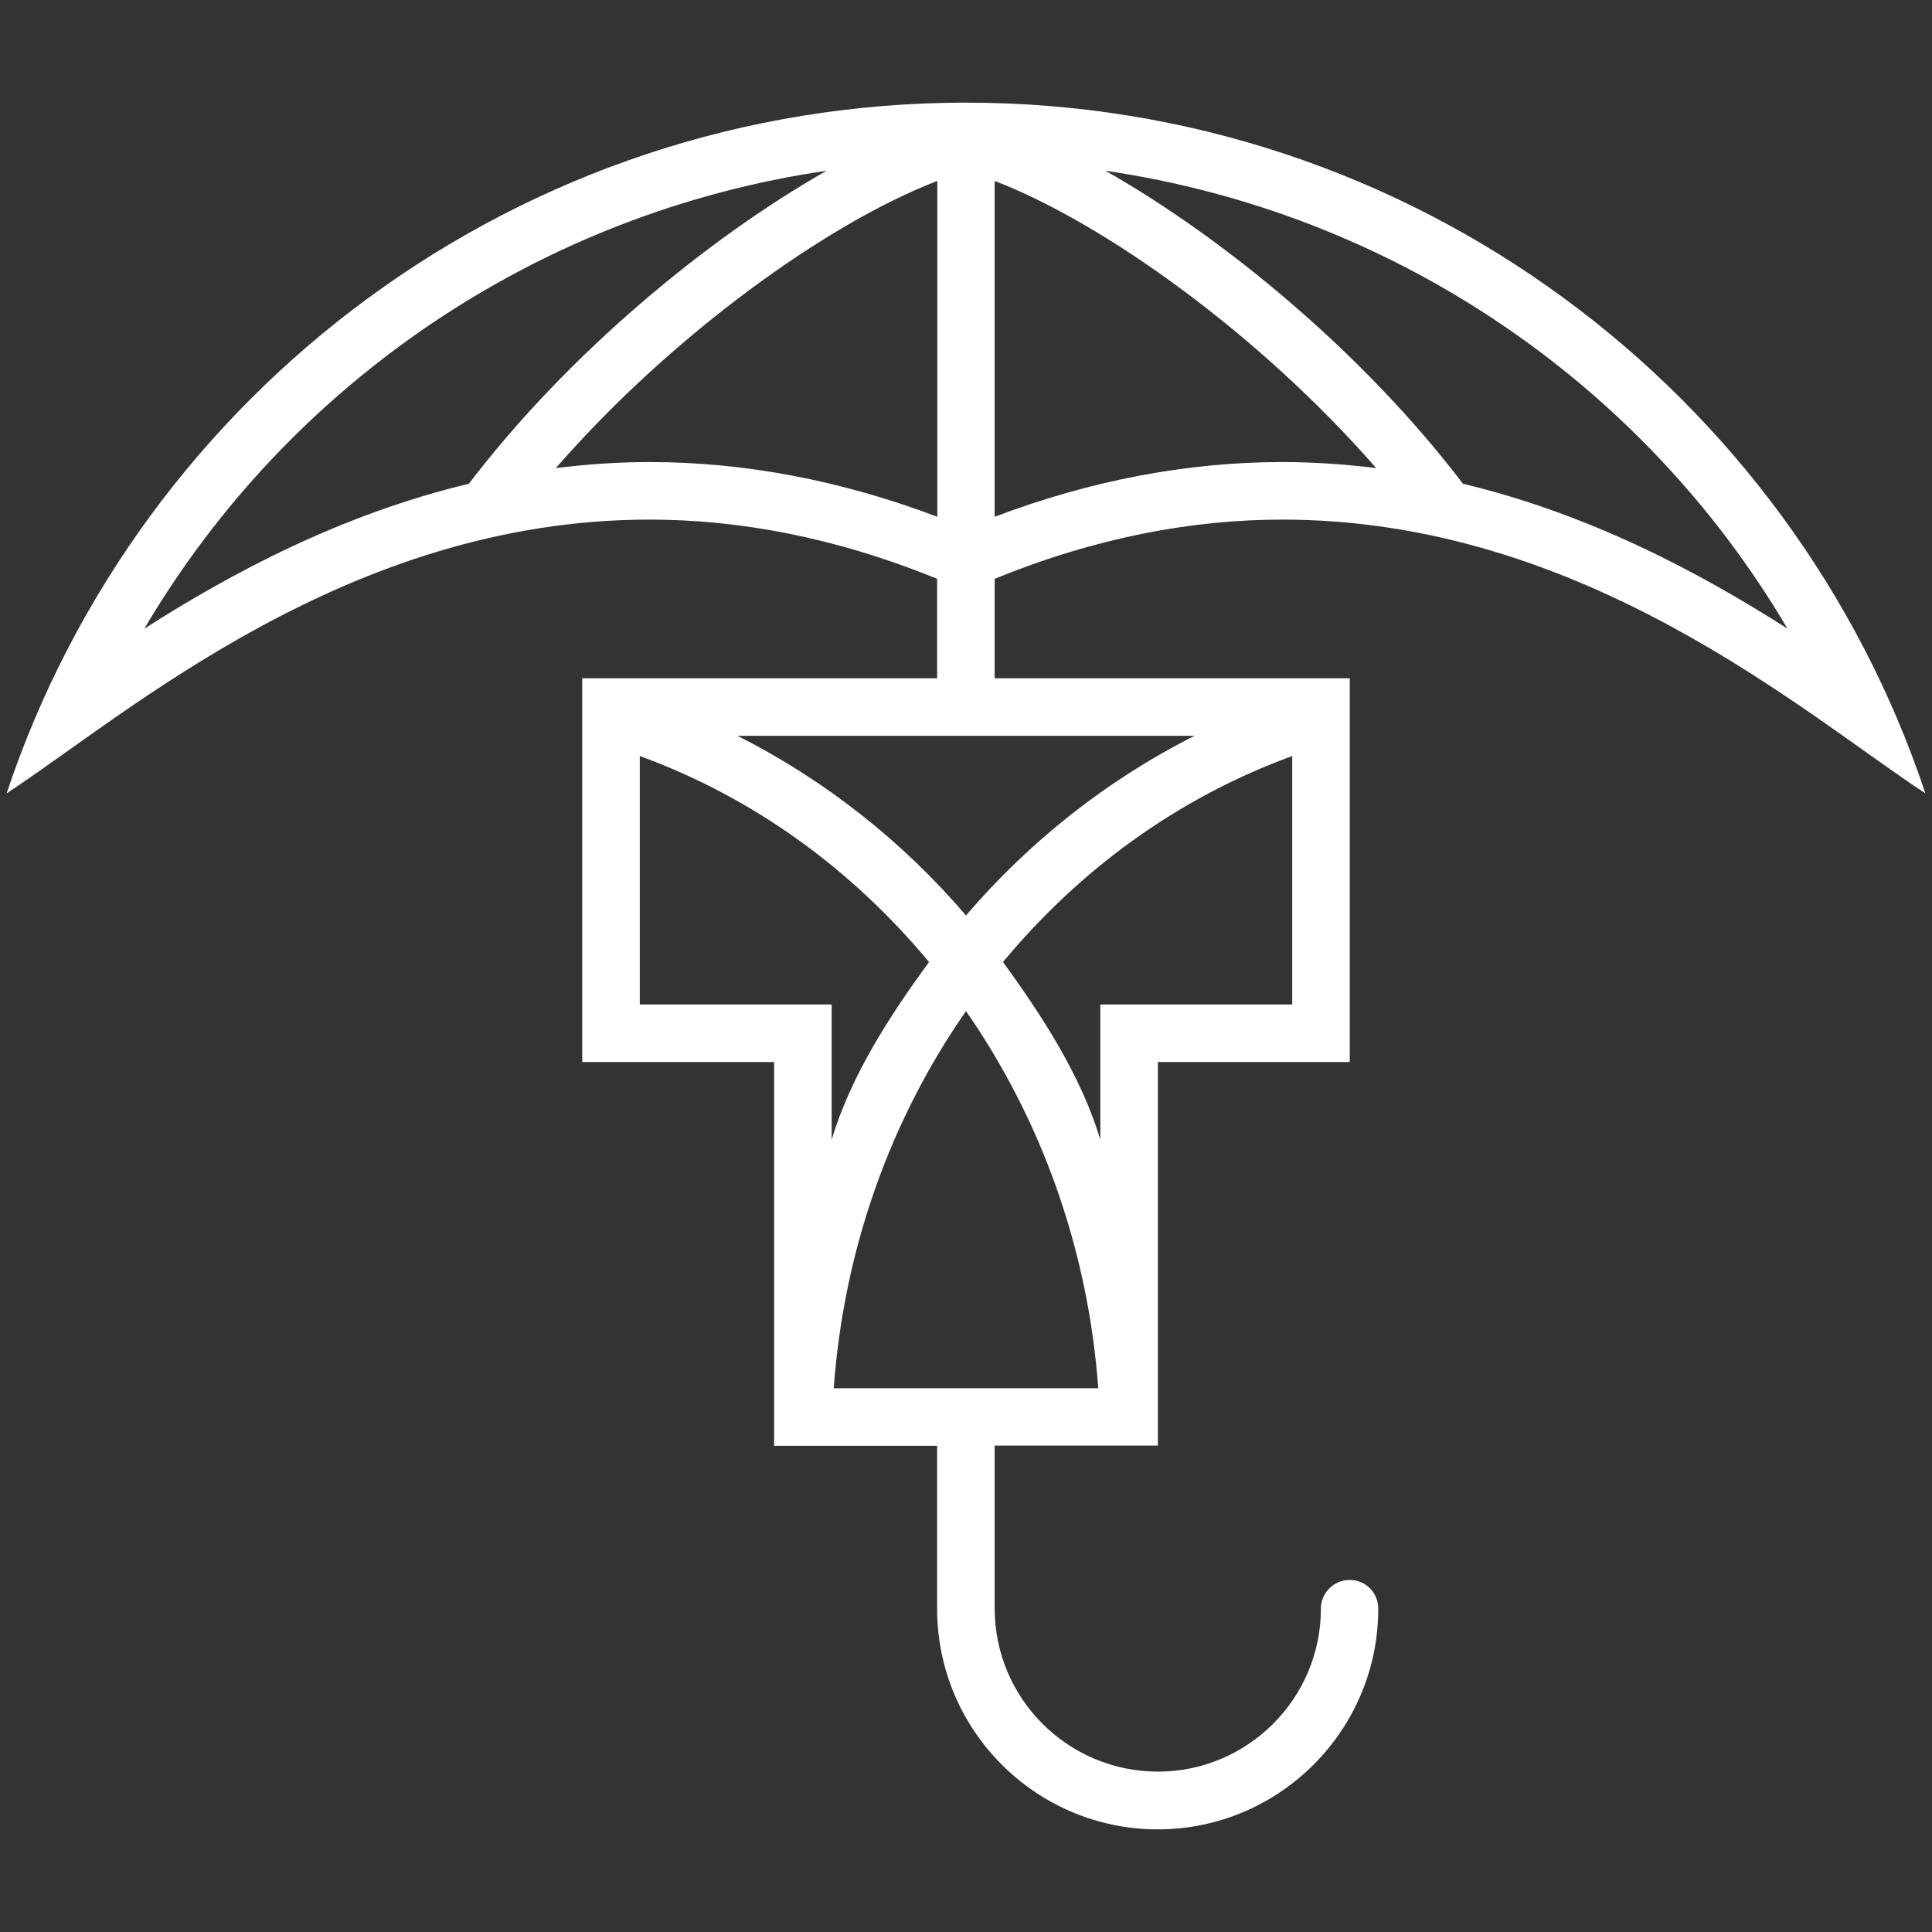
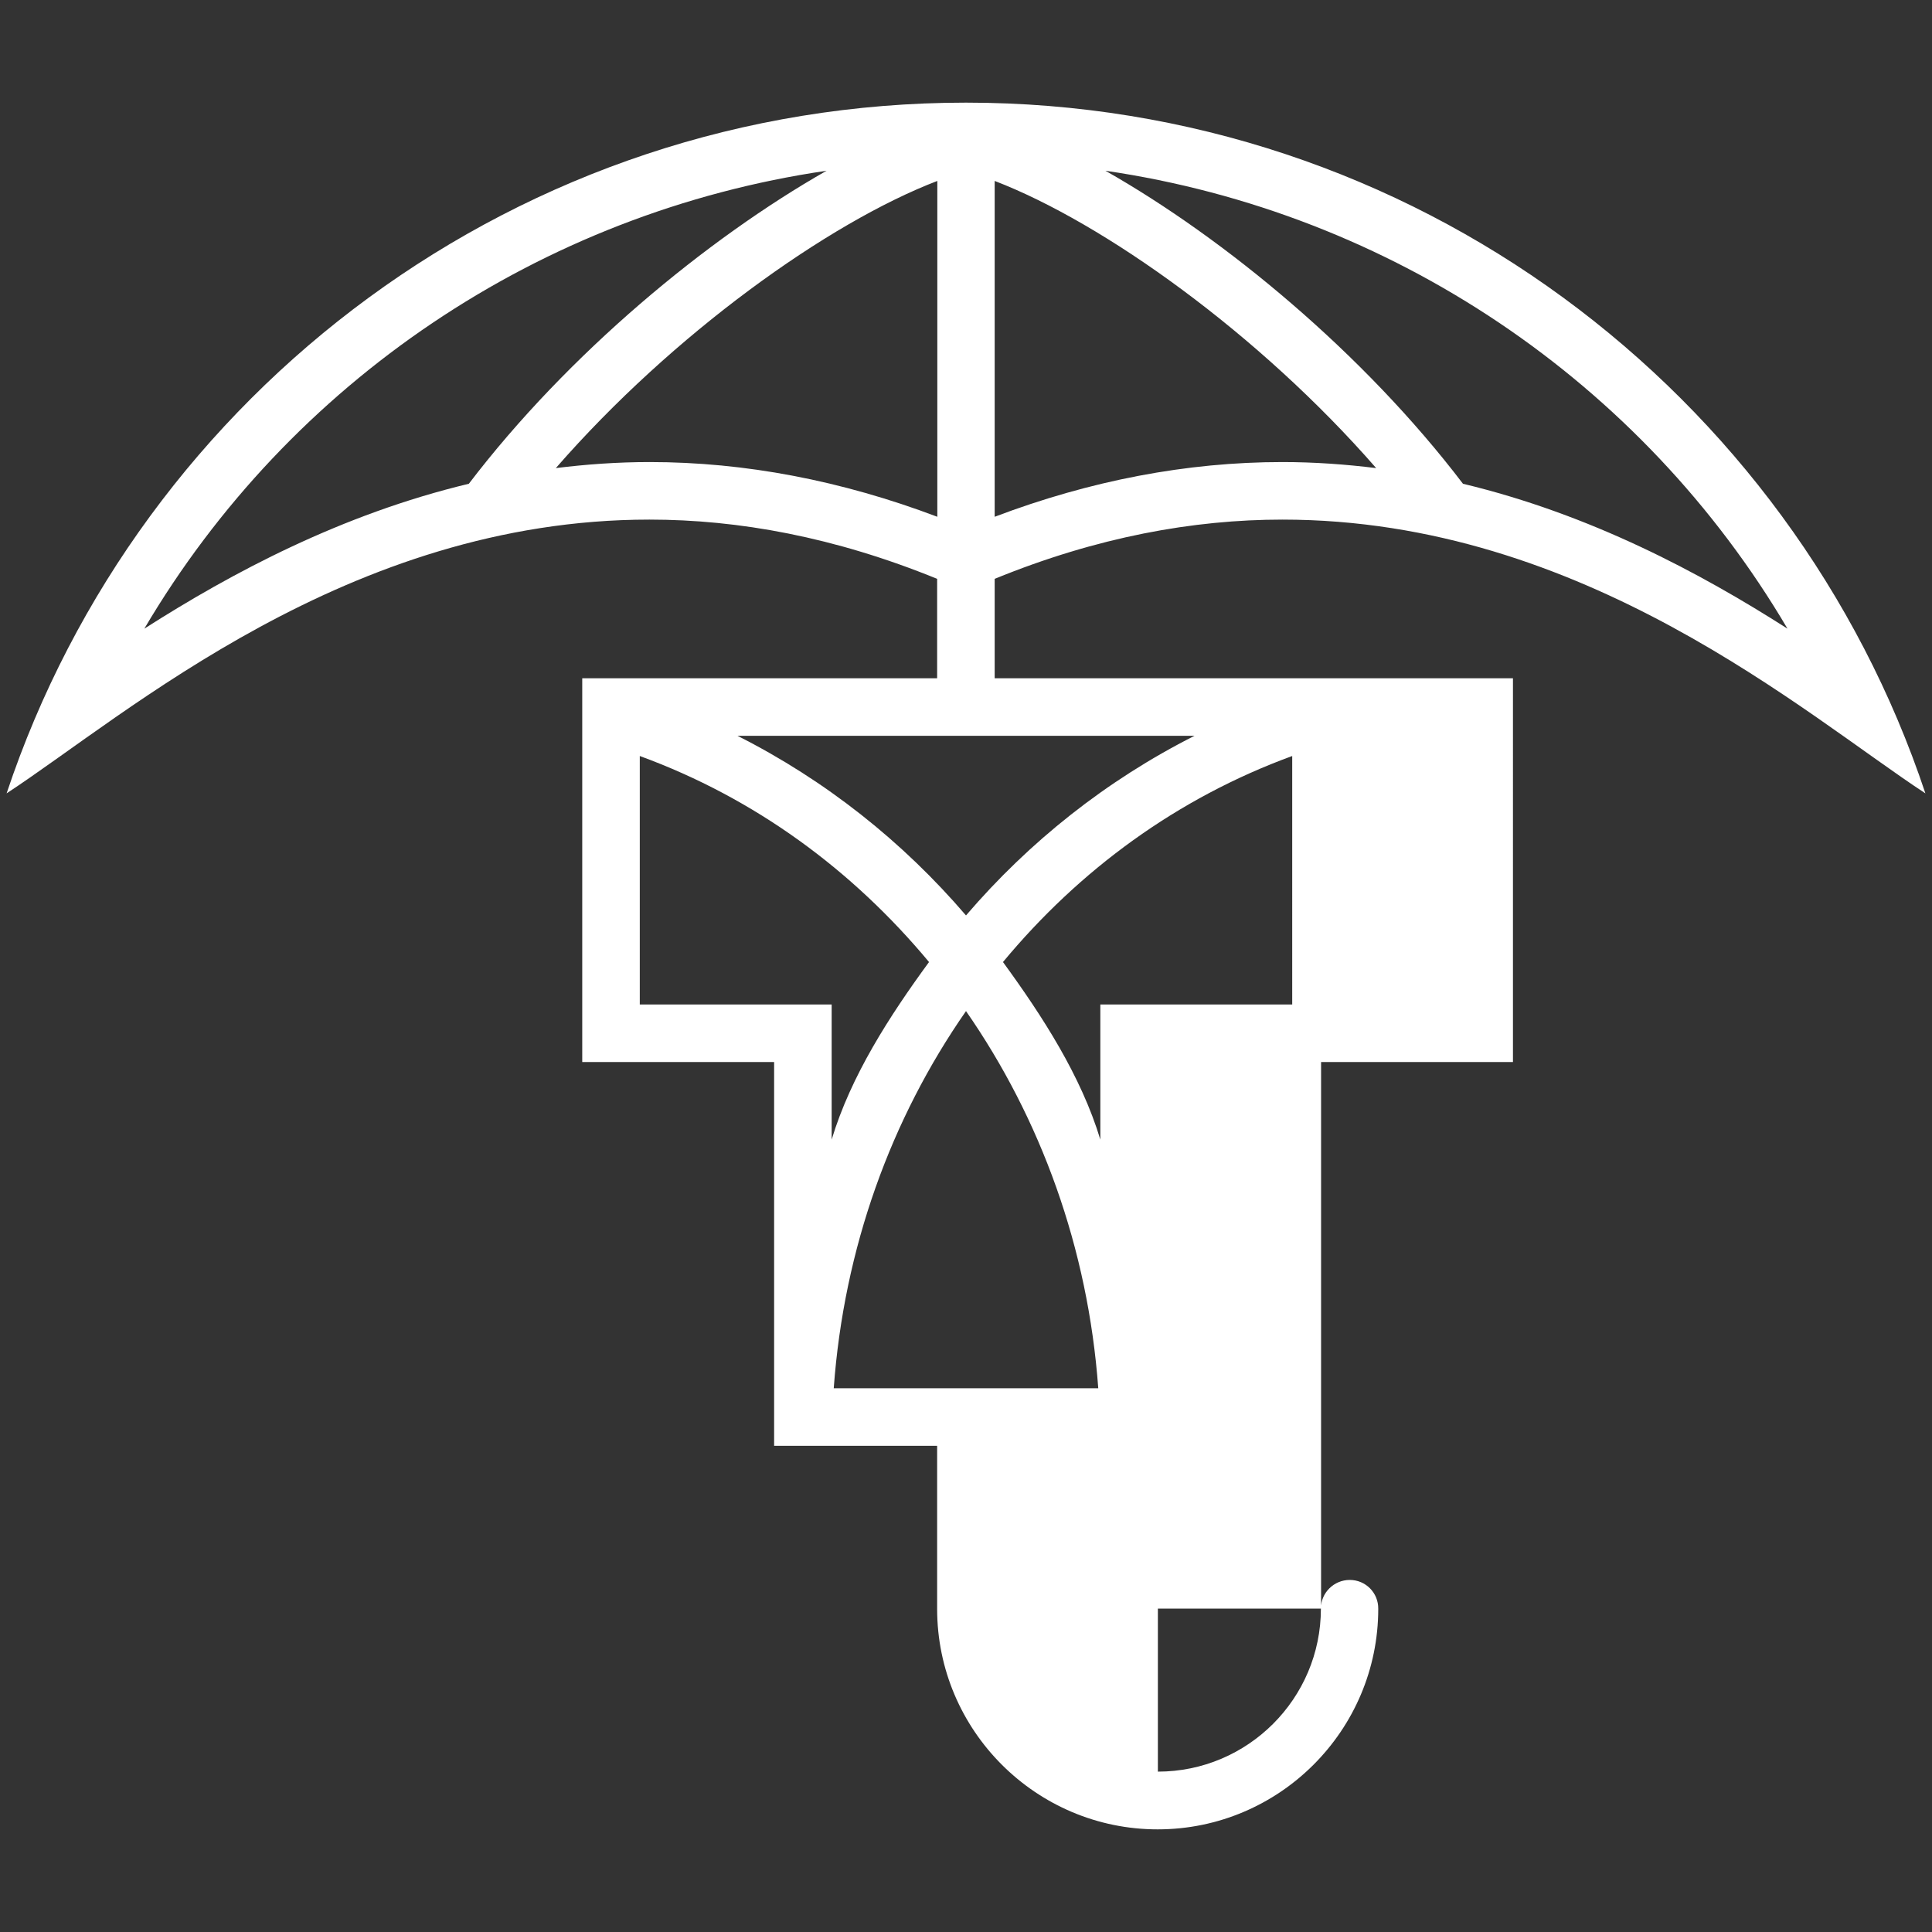
<svg xmlns="http://www.w3.org/2000/svg" id="Layer_1" x="0px" y="0px" viewBox="0 0 1024 1024" style="enable-background:new 0 0 1024 1024;" xml:space="preserve">
  <rect x="0" y="0" width="1024" height="1024" fill="#333333" stroke="none" />
  <style type="text/css"> .st0{fill:#FFFFFF;} </style>
  <g id="icomoon-ignore"> </g>
-   <path class="st0" d="M715.4,837.4c-8.4,0-15.3,6.8-15.3,15.2c0,47.7-38.8,86.4-86.4,86.4c-47.7,0-86.5-38.8-86.5-86.4v-86.4h86.5 V562.9h101.7V359.5H527.2v-52.7c54.3-22.2,105.3-31.4,152.5-31.4c159.9,0,276.9,103.2,340.8,145.1C949.6,207.8,748.8,54.4,512,54.4 C275.2,54.4,74.4,207.8,3.5,420.5c63.9-41.9,180.9-145.1,340.7-145.1c47.2,0,98.1,9.2,152.5,31.4v52.7H308.6v203.4h101.7v203.4h86.4 v86.4c0,64.5,52.5,116.9,116.9,116.9c64.5,0,116.9-52.5,116.9-116.9C730.6,844.2,723.8,837.4,715.4,837.4L715.4,837.4z M527.2,273.9 v-178c57.8,22.2,140.3,81.2,202.2,152.2c-16.2-2-32.7-3.2-49.7-3.2C629.1,244.9,577.9,254.7,527.2,273.9L527.2,273.9z M947.4,333.2 c-46.5-29.7-104.4-60.6-172-76.8c-52.6-69.1-126.2-130-189.5-165.9C737.5,112.7,870.3,202.3,947.4,333.2z M438.1,90.5 c-63.3,36-136.9,96.8-189.6,165.9c-67.6,16.2-125.5,47.1-172,76.8C153.7,202.3,286.4,112.7,438.1,90.5z M344.3,244.9 c-17,0-33.6,1.2-49.7,3.2c61.9-71,144.3-130,202.2-152.2v178C446,254.7,394.9,244.9,344.3,244.9L344.3,244.9z M684.9,532.4H583.2 v71.6c-10.2-33.7-30.6-65.3-51.6-94.1c40.5-48.8,92.3-86.9,153.3-109.2V532.4L684.9,532.4z M633.1,390 c-46.7,23.6-87.6,56.1-121.1,95.2c-33.5-39.1-74.4-71.6-121.1-95.2H633.1z M339.1,532.4V400.7c61,22.3,112.7,60.4,153.3,109.2 c-21,28.7-41.4,60.3-51.6,94.1v-71.6L339.1,532.4L339.1,532.4z M512,535.9c39.6,57,64.7,125.7,70.1,199.9H441.9 C447.3,661.5,472.3,592.9,512,535.9z" />
+   <path class="st0" d="M715.4,837.4c-8.4,0-15.3,6.8-15.3,15.2c0,47.7-38.8,86.4-86.4,86.4v-86.4h86.5 V562.9h101.7V359.5H527.2v-52.7c54.3-22.2,105.3-31.4,152.5-31.4c159.9,0,276.9,103.2,340.8,145.1C949.6,207.8,748.8,54.4,512,54.4 C275.2,54.4,74.4,207.8,3.5,420.5c63.9-41.9,180.9-145.1,340.7-145.1c47.2,0,98.1,9.2,152.5,31.4v52.7H308.6v203.4h101.7v203.4h86.4 v86.4c0,64.5,52.5,116.9,116.9,116.9c64.5,0,116.9-52.5,116.9-116.9C730.6,844.2,723.8,837.4,715.4,837.4L715.4,837.4z M527.2,273.9 v-178c57.8,22.2,140.3,81.2,202.2,152.2c-16.2-2-32.7-3.2-49.7-3.2C629.1,244.9,577.9,254.7,527.2,273.9L527.2,273.9z M947.4,333.2 c-46.5-29.7-104.4-60.6-172-76.8c-52.6-69.1-126.2-130-189.5-165.9C737.5,112.7,870.3,202.3,947.4,333.2z M438.1,90.5 c-63.3,36-136.9,96.8-189.6,165.9c-67.6,16.2-125.5,47.1-172,76.8C153.7,202.3,286.4,112.7,438.1,90.5z M344.3,244.9 c-17,0-33.6,1.2-49.7,3.2c61.9-71,144.3-130,202.2-152.2v178C446,254.7,394.9,244.9,344.3,244.9L344.3,244.9z M684.9,532.4H583.2 v71.6c-10.2-33.7-30.6-65.3-51.6-94.1c40.5-48.8,92.3-86.9,153.3-109.2V532.4L684.9,532.4z M633.1,390 c-46.7,23.6-87.6,56.1-121.1,95.2c-33.5-39.1-74.4-71.6-121.1-95.2H633.1z M339.1,532.4V400.7c61,22.3,112.7,60.4,153.3,109.2 c-21,28.7-41.4,60.3-51.6,94.1v-71.6L339.1,532.4L339.1,532.4z M512,535.9c39.6,57,64.7,125.7,70.1,199.9H441.9 C447.3,661.5,472.3,592.9,512,535.9z" />
</svg>